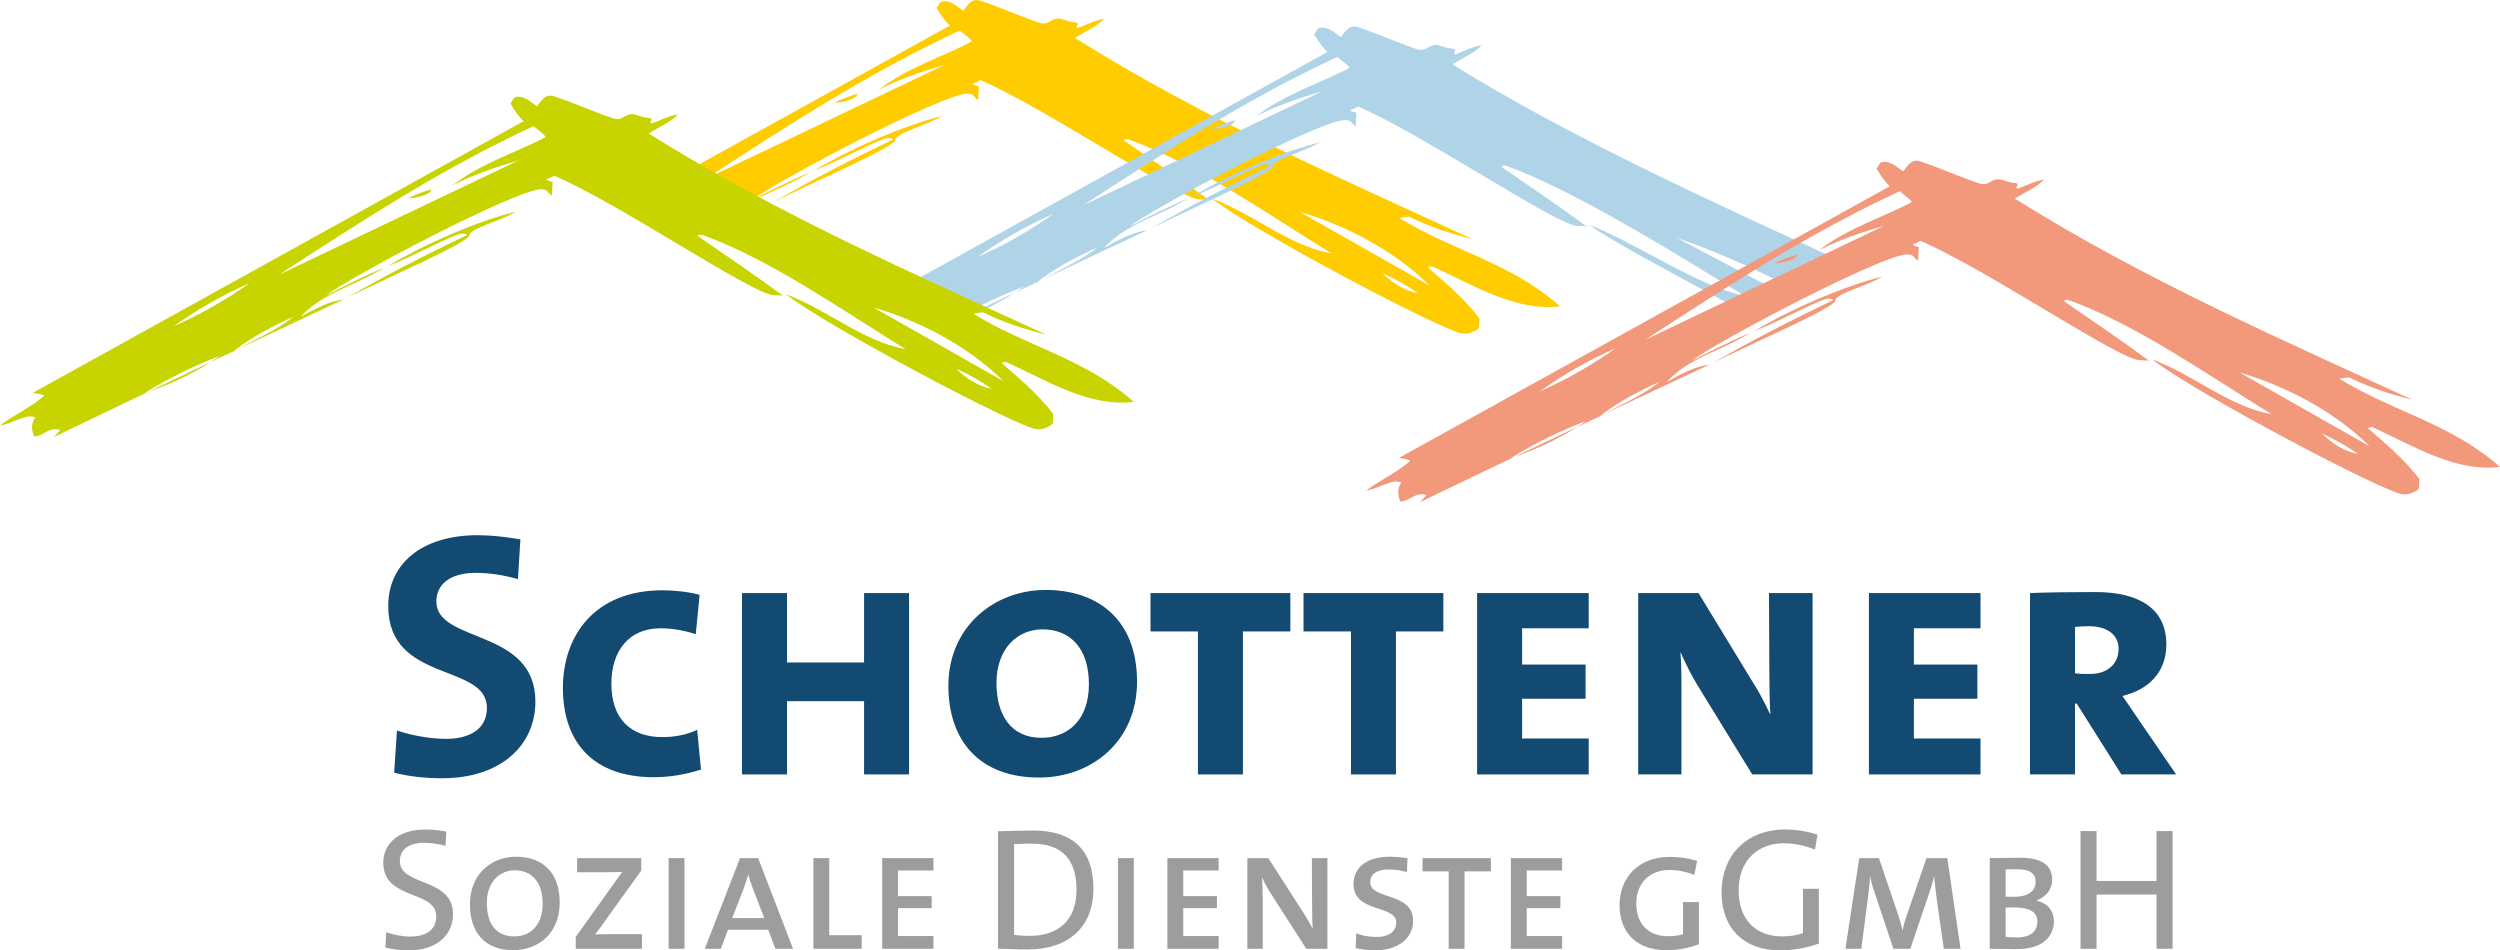
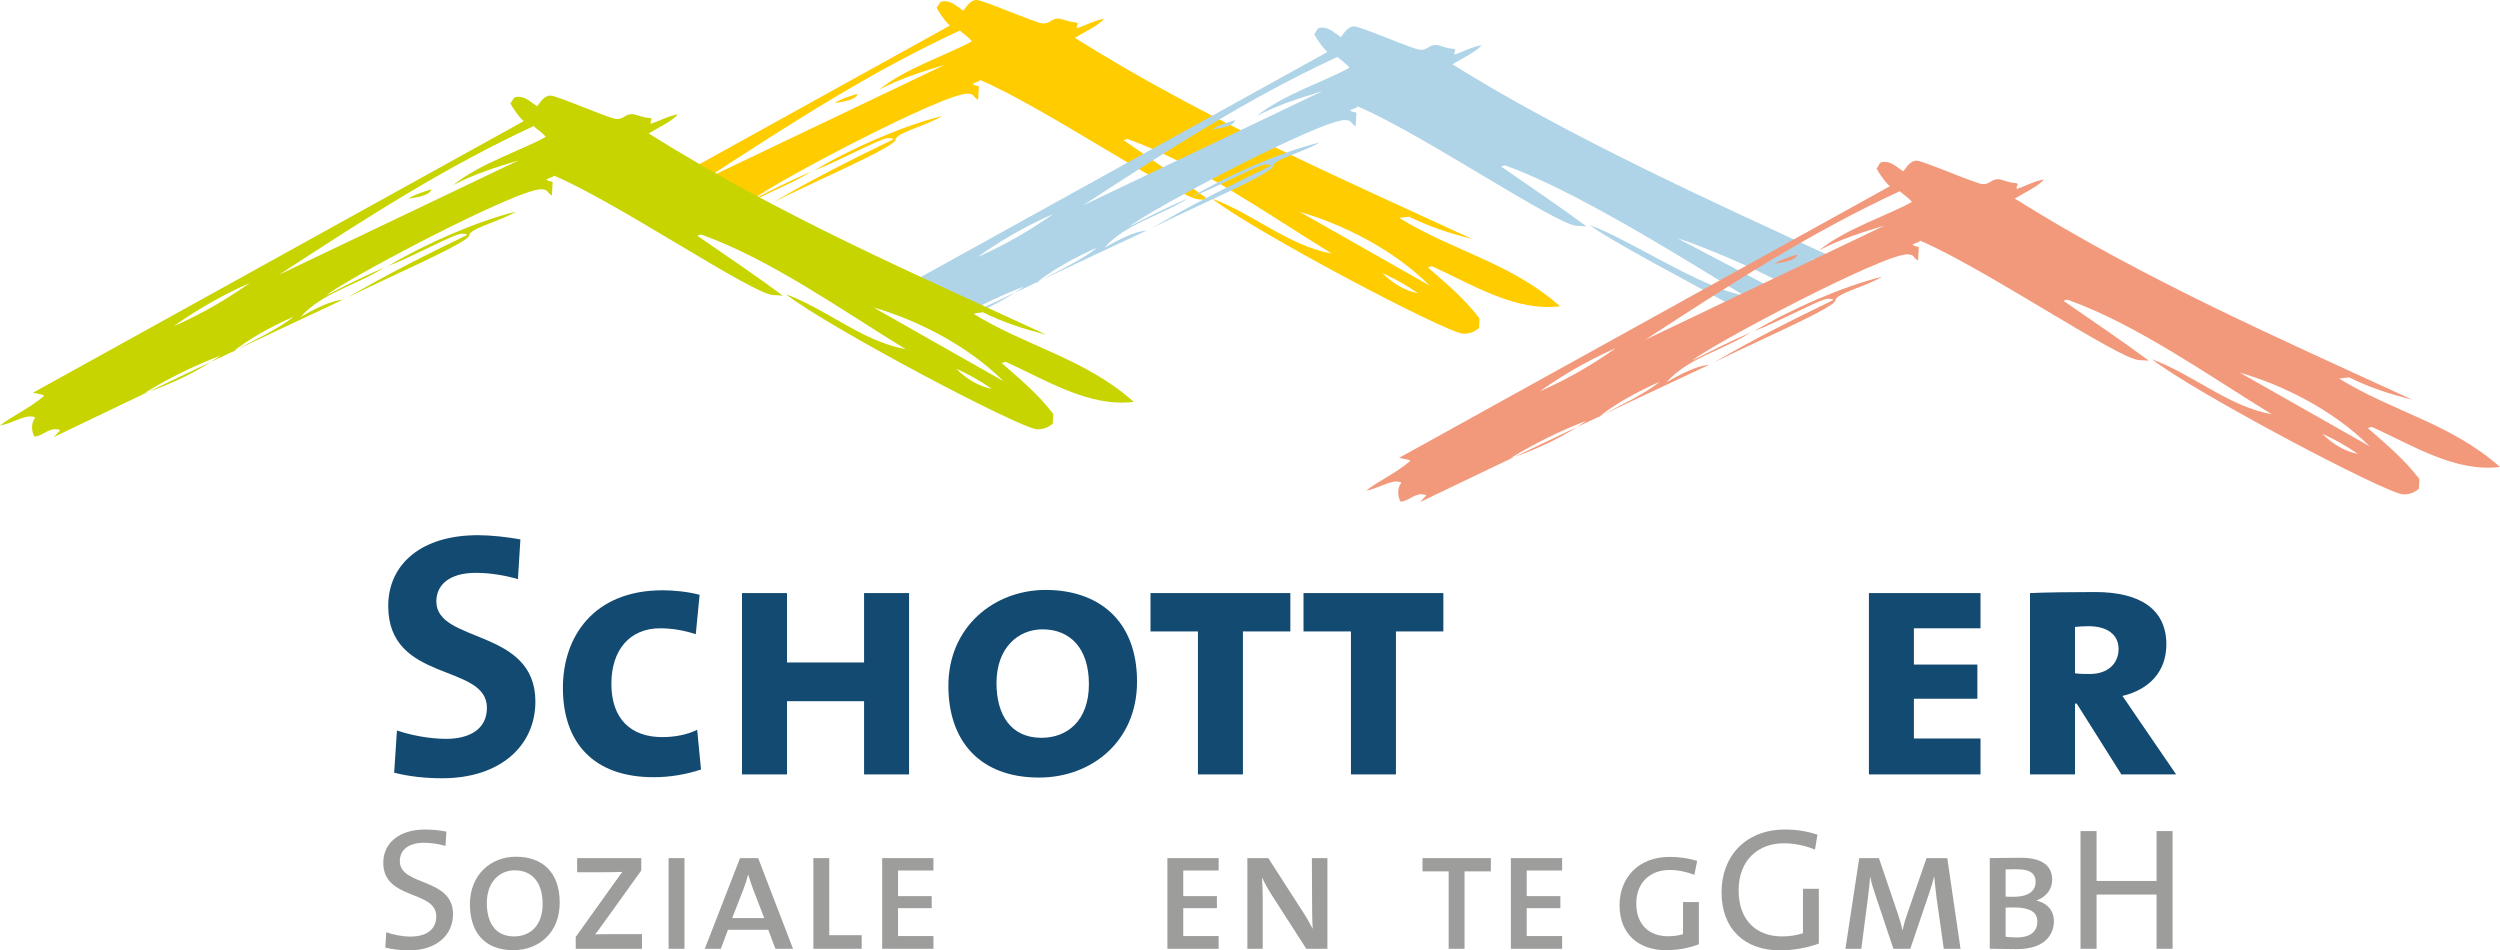
<svg xmlns="http://www.w3.org/2000/svg" version="1.1" id="Ebene_1" x="0px" y="0px" width="502.371px" height="190.973px" viewBox="0 0 502.371 190.973" xml:space="preserve">
  <g>
    <path fill="#9D9D9C" d="M91.033,183.684c0-7.393-10.688-5.535-10.688-10.651c0-2.207,1.682-3.68,4.906-3.68 c1.402,0,2.909,0.246,4.275,0.632l0.175-2.874c-1.401-0.28-2.838-0.421-4.274-0.421c-5.326,0-8.41,2.804-8.41,6.693 c0,7.533,10.652,5.431,10.652,10.757c0,2.908-2.348,4.064-5.186,4.064c-1.646,0-3.504-0.385-4.871-0.876l-0.175,3.083 c1.367,0.351,3.048,0.562,4.765,0.562C87.705,190.973,91.033,187.924,91.033,183.684L91.033,183.684z" />
    <path fill-rule="evenodd" clip-rule="evenodd" fill="#9D9D9C" d="M112.473,181.371c0-6.026-3.434-9.215-8.794-9.215 c-4.976,0-9.25,3.539-9.25,9.565c0,5.396,2.768,9.215,8.689,9.215C108.269,190.937,112.473,187.468,112.473,181.371 L112.473,181.371z M109.039,181.651c0,4.346-2.523,6.518-5.711,6.518c-3.995,0-5.501-3.014-5.501-6.728 c0-4.274,2.627-6.552,5.606-6.552C106.866,174.89,109.039,177.237,109.039,181.651L109.039,181.651z" />
    <path fill="#9D9D9C" d="M129.003,190.657v-2.943h-5.151c-2.032,0-3.749,0-4.274,0.069c0.316-0.385,0.666-0.875,1.051-1.4 l8.234-11.459v-2.487h-12.894v2.838h5.151c1.751,0,3.048-0.035,3.924-0.069c-0.491,0.665-0.911,1.261-1.437,1.996l-7.919,11.073 v2.383H129.003L129.003,190.657z" />
    <polygon fill="#9D9D9C" points="137.544,190.657 137.544,172.437 134.355,172.437 134.355,190.657 137.544,190.657 " />
    <path fill-rule="evenodd" clip-rule="evenodd" fill="#9D9D9C" d="M159.358,190.657l-7.008-18.221h-3.644l-7.078,18.221h3.223 l1.437-3.819h8.094l1.437,3.819H159.358L159.358,190.657z M153.577,184.49h-6.447l2.242-5.746c0.386-1.017,0.736-2.068,0.946-2.979 h0.035c0.28,0.876,0.631,1.997,1.017,3.013L153.577,184.49L153.577,184.49z" />
    <polygon fill="#9D9D9C" points="173.155,190.657 173.155,187.924 166.638,187.924 166.638,172.437 163.45,172.437 163.45,190.657 173.155,190.657 " />
    <polygon fill="#9D9D9C" points="187.574,190.657 187.574,188.099 180.461,188.099 180.461,182.492 187.224,182.492 187.224,180.075 180.461,180.075 180.461,174.924 187.574,174.924 187.574,172.437 177.272,172.437 177.272,190.657 187.574,190.657 " />
-     <path fill-rule="evenodd" clip-rule="evenodd" fill="#9D9D9C" d="M219.72,178.568c0-8.129-4.52-11.668-12.088-11.668 c-2.593,0-5.256,0.105-7.078,0.141v23.616c1.751,0,3.608,0.14,5.991,0.14C214.289,190.797,219.72,186.662,219.72,178.568 L219.72,178.568z M216.321,178.778c0,6.412-3.89,9.285-9.426,9.285c-0.946,0-2.243-0.069-3.119-0.21v-18.221 c0.876-0.034,2.312-0.104,3.539-0.104C213.448,169.528,216.321,172.752,216.321,178.778L216.321,178.778z" />
-     <polygon fill="#9D9D9C" points="227.838,190.657 227.838,172.437 224.649,172.437 224.649,190.657 227.838,190.657 " />
    <polygon fill="#9D9D9C" points="244.887,190.657 244.887,188.099 237.774,188.099 237.774,182.492 244.536,182.492 244.536,180.075 237.774,180.075 237.774,174.924 244.887,174.924 244.887,172.437 234.585,172.437 234.585,190.657 244.887,190.657 " />
    <path fill-rule="evenodd" clip-rule="evenodd" fill="#9D9D9C" d="M266.739,190.657v-18.221h-3.119l0.035,8.304 c0,2.698,0.035,4.661,0.141,5.853h-0.035c-0.631-1.227-1.366-2.488-2.138-3.645l-6.763-10.512h-4.204v18.221h3.084v-9.917 c0-1.962-0.07-3.188-0.141-4.345h0.035c0.525,1.122,1.261,2.453,1.997,3.574l6.867,10.688H266.739L266.739,190.657z" />
-     <path fill="#9D9D9C" d="M283.967,185.016c0-5.781-8.619-4.17-8.619-7.709c0-1.576,1.156-2.593,3.749-2.593 c1.122,0,2.628,0.21,3.609,0.525l0.14-2.768c-1.051-0.21-2.487-0.315-3.574-0.315c-4.624,0-7.287,2.172-7.287,5.501 c0,5.852,8.584,4.1,8.584,7.709c0,2.102-1.927,2.908-3.854,2.908c-1.576,0-3.083-0.245-4.169-0.736l-0.141,2.979 c1.017,0.245,2.594,0.456,3.924,0.456C280.708,190.973,283.967,188.694,283.967,185.016L283.967,185.016z" />
    <polygon fill="#9D9D9C" points="299.587,175.1 299.587,172.437 285.852,172.437 285.852,175.1 291.107,175.1 291.107,190.657 294.296,190.657 294.296,175.1 299.587,175.1 " />
    <polygon fill="#9D9D9C" points="313.905,190.657 313.905,188.099 306.792,188.099 306.792,182.492 313.555,182.492 313.555,180.075 306.792,180.075 306.792,174.924 313.905,174.924 313.905,172.437 303.604,172.437 303.604,190.657 313.905,190.657 " />
    <path fill="#9D9D9C" d="M341.39,189.746v-8.479h-3.188v6.447c-0.842,0.28-1.928,0.42-3.014,0.42c-3.784,0-6.377-2.312-6.377-6.552 c0-4.485,3.048-6.763,6.657-6.763c1.717,0,3.398,0.351,5.011,0.981l0.561-2.804c-1.857-0.561-3.68-0.806-5.537-0.806 c-6.307,0-10.056,4.239-10.056,9.706c0,5.886,3.89,9.039,9.355,9.039C337.221,190.937,339.357,190.517,341.39,189.746 L341.39,189.746z" />
    <path fill="#9D9D9C" d="M365.213,167.706c-2.102-0.665-4.24-1.017-6.482-1.017c-7.953,0-12.789,5.361-12.789,12.614 c0,7.323,4.59,11.669,11.738,11.669c2.593,0,5.466-0.491,7.813-1.367v-11.002h-3.188v8.935c-1.262,0.386-2.593,0.631-4.17,0.631 c-5.326,0-8.76-3.364-8.76-9.251c0-6.307,4.17-9.46,9.04-9.46c2.173,0,4.345,0.456,6.308,1.262L365.213,167.706L365.213,167.706z" />
    <path fill="#9D9D9C" d="M393.966,190.657l-2.663-18.221h-4.17l-3.854,11.143c-0.421,1.226-0.701,2.103-0.947,3.363h-0.034 c-0.21-1.086-0.596-2.277-0.981-3.469l-3.749-11.037h-3.959l-2.769,18.221h3.188l1.297-9.986c0.21-1.682,0.385-3.084,0.455-4.485 h0.035c0.21,1.156,0.7,2.698,1.156,3.995l3.504,10.477h3.398l3.819-11.248c0.421-1.191,0.736-2.312,0.946-3.259h0.035 c0.105,1.017,0.245,2.453,0.49,4.38l1.437,10.127H393.966L393.966,190.657z" />
    <path fill-rule="evenodd" clip-rule="evenodd" fill="#9D9D9C" d="M412.733,185.12c0-1.962-1.156-3.608-3.504-4.134v-0.035 c1.997-0.736,3.153-2.277,3.153-4.17c0-2.663-1.822-4.415-6.307-4.415c-2.418,0-4.695,0.07-6.237,0.07v18.221 c2.173,0.035,4.17,0.069,5.396,0.069C411.297,190.727,412.733,187.434,412.733,185.12L412.733,185.12z M409.055,177.201 c0,2.033-1.717,3.014-4.485,3.014c-0.245,0-0.876,0-1.542-0.034v-5.467c0.736-0.035,1.577-0.035,2.383-0.035 C408.213,174.679,409.055,175.766,409.055,177.201L409.055,177.201z M409.404,185.19c0,1.857-1.261,3.188-4.099,3.188 c-0.981,0-1.752-0.069-2.278-0.14v-5.852c0.456-0.035,1.297-0.035,1.682-0.035C407.442,182.353,409.404,183.019,409.404,185.19 L409.404,185.19z" />
    <polygon fill="#9D9D9C" points="436.58,190.657 436.58,167.006 433.355,167.006 433.355,177.026 421.303,177.026 421.303,167.006 418.079,167.006 418.079,190.657 421.303,190.657 421.303,179.76 433.355,179.76 433.355,190.657 436.58,190.657 " />
    <path fill="#124A71" d="M107.587,140.972c0-14.786-19.903-11.633-19.903-20.112c0-3.364,2.664-5.747,7.919-5.747 c2.874,0,5.816,0.491,8.48,1.262l0.491-7.988c-2.804-0.491-5.887-0.842-8.55-0.842c-11.353,0-18.01,5.817-18.01,14.227 c0,15.557,19.833,11.422,19.833,20.463c0,4.345-3.574,6.236-8.2,6.236c-3.434,0-7.218-0.771-9.88-1.683l-0.56,8.479 c2.942,0.771,6.307,1.122,9.67,1.122C100.508,156.389,107.587,149.871,107.587,140.972L107.587,140.972z" />
    <path fill="#124A71" d="M140.866,154.637l-0.771-7.989c-1.962,0.981-4.485,1.473-7.008,1.473c-6.307,0-10.231-3.645-10.231-10.722 c0-6.658,3.574-11.144,9.811-11.144c2.382,0,4.835,0.421,7.148,1.192l0.77-7.92c-2.312-0.631-5.255-0.911-7.427-0.911 c-13.875,0-20.043,9.32-20.043,19.622c0,10.933,6.097,17.939,18.221,17.939C134.698,156.178,137.853,155.618,140.866,154.637 L140.866,154.637z" />
    <polygon fill="#124A71" points="182.675,155.618 182.675,119.177 173.634,119.177 173.634,133.123 158.147,133.123 158.147,119.177 149.107,119.177 149.107,155.618 158.147,155.618 158.147,140.901 173.634,140.901 173.634,155.618 182.675,155.618 " />
    <path fill-rule="evenodd" clip-rule="evenodd" fill="#124A71" d="M228.486,136.977c0-12.544-7.989-18.431-18.361-18.431 c-10.3,0-19.551,7.359-19.551,19.272c0,11.072,6.307,18.431,18.22,18.431C219.375,156.249,228.486,148.96,228.486,136.977 L228.486,136.977z M218.815,137.468c0,7.428-4.415,10.792-9.531,10.792c-6.167,0-9.04-4.626-9.04-11.002 c0-7.079,4.345-10.793,9.25-10.793C215.031,126.465,218.815,130.25,218.815,137.468L218.815,137.468z" />
    <polygon fill="#124A71" points="259.293,126.886 259.293,119.177 231.192,119.177 231.192,126.886 240.723,126.886 240.723,155.618 249.763,155.618 249.763,126.886 259.293,126.886 " />
    <polygon fill="#124A71" points="290.041,126.886 290.041,119.177 261.939,119.177 261.939,126.886 271.471,126.886 271.471,155.618 280.511,155.618 280.511,126.886 290.041,126.886 " />
-     <polygon fill="#124A71" points="319.247,155.618 319.247,148.4 305.862,148.4 305.862,140.411 318.617,140.411 318.617,133.543 305.862,133.543 305.862,126.255 319.247,126.255 319.247,119.177 296.823,119.177 296.823,155.618 319.247,155.618 " />
-     <path fill-rule="evenodd" clip-rule="evenodd" fill="#124A71" d="M364.234,155.618v-36.441h-8.76l0.069,15.348 c0,3.784,0.07,6.798,0.21,8.97h-0.07c-1.12-2.452-2.382-4.765-3.784-6.938l-10.581-17.38h-12.123v36.441h8.688v-18.011 c0-2.873-0.069-4.695-0.209-6.446h0.069c0.911,2.031,2.173,4.624,3.434,6.657l10.933,17.8H364.234L364.234,155.618z" />
    <polygon fill="#124A71" points="397.979,155.618 397.979,148.4 384.595,148.4 384.595,140.411 397.35,140.411 397.35,133.543 384.595,133.543 384.595,126.255 397.979,126.255 397.979,119.177 375.555,119.177 375.555,155.618 397.979,155.618 " />
    <path fill-rule="evenodd" clip-rule="evenodd" fill="#124A71" d="M437.289,155.618l-8.059-11.773 c-1.051-1.542-2.032-3.013-2.732-3.995c5.255-1.261,8.828-4.765,8.828-10.371c0-7.078-5.324-10.511-14.295-10.511 c-4.625,0-10.162,0.069-13.104,0.209v36.441h9.04v-14.227h0.351l8.97,14.227H437.289L437.289,155.618z M425.727,130.39 c0,3.014-2.242,5.046-5.746,5.046c-0.982,0-2.103,0-3.014-0.14v-9.321c0.841-0.069,1.751-0.141,2.733-0.141 C423.413,125.834,425.727,127.517,425.727,130.39L425.727,130.39z" />
    <path fill-rule="evenodd" clip-rule="evenodd" fill="#FFCC00" d="M192.881,6.132c-17.959,8.336-33.199,18.164-51.163,29.864 l48.151-22.982c-4.456,1.348-9.143,2.833-13.19,4.998c5.212-4.298,14.274-7.223,18.625-9.715 C194.693,7.456,193.579,6.823,192.881,6.132L192.881,6.132z M261.188,42.579l26.106,14.816 C279.685,49.81,269.292,44.906,261.188,42.579L261.188,42.579z M277.771,54.866c2.249,2.218,4.576,3.536,7.181,4.067 C282.602,57.307,280.374,56.043,277.771,54.866L277.771,54.866z M134.568,36.303l56.318-31.17c-0.473-0.363-1.59-1.612-2.68-3.577 c0.693-0.711,0.358-1.386,1.788-1.312c1.429,0.075,2.639,1.315,3.581,1.912c0.441-0.47,1.309-2.229,2.739-2.153 c1.43,0.075,11.798,4.632,13.228,4.707c1.43,0.075,1.775-1.054,3.205-0.979c0.715,0.037,2.043,0.68,3.115,0.737 c1.429,0.075,0.167,0.666,0.577,1.184c1.589-0.483,3.364-1.537,5.437-1.88c-1.263,1.435-3.643,2.483-5.893,3.837 c26.298,16.486,53.807,28.375,79.864,40.416c-4.866-1.21-8.852-2.581-12.676-4.479l-2.002,0.238 c10.694,6.635,22.431,8.992,32.322,17.765c-8.892,1.107-17.362-4.227-25.647-8.01c0,0-0.378-0.104-0.886,0.228 c3.189,2.827,7.075,5.931,10.336,10.203l-0.102,1.943c-0.665,0.612-1.76,1.212-3.189,1.137c-3.431-0.18-41.877-20.448-50.44-27.14 c8.359,3.089,15.344,9.462,24.061,11.049c-12.787-7.859-27.175-18.049-40.929-22.988c0,0-0.39-0.103-0.897,0.21 c5.96,4.115,11.493,7.842,17.137,12.005l-1.919-0.101c-4.08-0.109-31.303-18.611-44.049-24c-0.458,0.472-1.03,0.442-1.538,0.786 c0.469,0.396,0.843,0.331,1.27,0.464l-0.144,2.741c-1.172-0.711-0.658-1.173-2.088-1.249c-4.646-0.244-39.154,17.933-43.318,21.358 c3.166-1.643,7.274-3.713,11.777-5.672c-4.889,3.136-10.515,4.594-14.811,8.02L134.568,36.303L134.568,36.303z M172.254,18.853 c0.093,0.822-1.884,1.57-4.529,1.827C169.058,19.819,170.803,19.337,172.254,18.853L172.254,18.853z M148.945,42.914 c1.945-0.974,3.874-1.737,5.637-1.909l-4.854,2.269L148.945,42.914L148.945,42.914z M189.332,23.312 c-3.081,1.925-9.324,3.359-9.399,4.789c-0.075,1.43-16.639,8.546-24.45,12.48c7.536-4.436,15.79-8.596,23.878-12.502 c0,0,0.586-0.264-0.843-0.339c-1.43-0.075-9.861,4.613-14.927,6.526C171.239,29.695,181.495,25.259,189.332,23.312L189.332,23.312z " />
    <path fill-rule="evenodd" clip-rule="evenodd" fill="#AFD4E8" d="M208.187,56.885l0.274-0.224l0.887-0.42L208.187,56.885 L208.187,56.885z M265.203,28.616c-3.081,1.925-9.324,3.359-9.399,4.789c-0.074,1.43-16.639,8.547-24.45,12.48 c7.537-4.437,15.79-8.596,23.877-12.502c0,0,0.588-0.264-0.842-0.339c-1.43-0.075-9.861,4.614-14.927,6.526 C247.11,35,257.366,30.563,265.203,28.616L265.203,28.616z M268.752,11.437c-17.959,8.335-33.198,18.164-51.162,29.864 l48.15-22.982c-4.455,1.348-9.143,2.833-13.19,4.998c5.213-4.298,14.274-7.224,18.625-9.715 C270.563,12.76,269.45,12.128,268.752,11.437L268.752,11.437z M211.68,42.98c-5.671,2.472-11.026,5.649-15.274,8.68 C202.077,49.188,207.432,46.011,211.68,42.98L211.68,42.98z M248.125,24.157c0.093,0.822-1.883,1.57-4.529,1.826 C244.929,25.124,246.674,24.642,248.125,24.157L248.125,24.157z M230.453,46.31c-6.721,3.135-13.87,6.502-21.105,9.931 c4.171-2.277,8.35-4.195,11.147-6.499c-4.364,1.912-8.978,4.457-12.034,6.919l-4.503,2.138c-2.908,1.864-6.222,3.542-9.726,4.943 l-0.332-0.153l10.058-4.79c0.619-0.397,1.22-0.802,1.8-1.215c-4.066,1.542-8.299,3.523-12.318,5.794l-12.198-5.61l85.517-47.331 c-0.473-0.363-1.59-1.612-2.681-3.576c0.693-0.711,0.358-1.387,1.788-1.312c1.43,0.075,2.64,1.315,3.581,1.912 c0.44-0.47,1.31-2.229,2.739-2.154c1.43,0.075,11.798,4.632,13.228,4.707c1.43,0.075,1.775-1.054,3.205-0.979 c0.715,0.038,2.043,0.681,3.115,0.736c1.43,0.075,0.168,0.667,0.577,1.185c1.589-0.483,3.364-1.537,5.437-1.88 c-1.263,1.434-3.642,2.483-5.893,3.837c22.669,14.21,53.17,28.122,75.933,38.542l-1.319,0.75l-0.491-0.241l-2.002,0.239 c0.402,0.25,0.806,0.493,1.211,0.731l-7.042,4.004c-4.855-2.724-16.762-7.814-21.084-9.056l19.243,10.103l-7.097,4.035 c-9.707-5.285-26.041-13.892-29.771-16.807c8.358,3.089,22.276,12.578,30.994,14.165c-12.788-7.859-34.108-21.166-47.862-26.104 c0,0-0.39-0.103-0.897,0.209c5.961,4.116,11.493,7.842,17.138,12.005l-1.92-0.101c-4.079-0.108-31.304-18.611-44.05-23.999 c-0.458,0.472-1.029,0.442-1.537,0.786c0.469,0.396,0.843,0.331,1.27,0.463l-0.145,2.741c-1.172-0.71-0.658-1.173-2.088-1.248 c-4.646-0.244-39.154,17.933-43.317,21.358c3.166-1.643,7.274-3.714,11.777-5.672c-5.727,3.673-12.464,5.044-16.892,9.972 C224.791,48.156,227.809,46.567,230.453,46.31L230.453,46.31z" />
    <path fill-rule="evenodd" clip-rule="evenodd" fill="#C8D400" d="M110.667,19.21c1.429,0.075,11.798,4.632,13.228,4.707 c1.43,0.075,1.775-1.054,3.205-0.979c0.714,0.037,2.043,0.68,3.115,0.736c1.43,0.075,0.168,0.666,0.578,1.185 c1.589-0.483,3.364-1.537,5.437-1.88c-1.264,1.434-3.643,2.482-5.893,3.836c26.298,16.486,53.807,28.375,79.864,40.416 c-4.866-1.21-8.852-2.581-12.676-4.479l-2.002,0.239c10.694,6.635,22.431,8.993,32.322,17.765 c-8.892,1.107-17.363-4.227-25.647-8.01c0,0-0.378-0.104-0.886,0.228c3.189,2.827,7.075,5.931,10.336,10.203l-0.102,1.943 c-0.666,0.612-1.76,1.212-3.189,1.137c-3.431-0.18-41.876-20.448-50.44-27.14c8.359,3.089,15.344,9.462,24.061,11.049 c-12.787-7.859-27.174-18.049-40.928-22.988c0,0-0.39-0.104-0.897,0.209c5.96,4.116,11.493,7.842,17.137,12.006l-1.919-0.101 c-4.08-0.109-31.303-18.611-44.049-24c-0.458,0.472-1.03,0.442-1.538,0.787c0.469,0.395,0.843,0.331,1.269,0.463l-0.144,2.741 c-1.172-0.711-0.659-1.173-2.088-1.249c-4.646-0.243-39.154,17.933-43.318,21.358c3.166-1.643,7.274-3.714,11.777-5.673 c-5.726,3.673-12.464,5.045-16.892,9.972c2.885-1.633,5.903-3.222,8.548-3.48C50.427,68.846,28.676,79.24,10.798,87.831 l1.156-1.216c0,0,0.585-0.299-0.844-0.374c-1.43-0.075-2.949,1.565-4.241,1.455c-0.611-1.294-0.538-2.694,0.067-3.59 c0,0,0.577-0.347-0.853-0.422C4.654,83.609,2.082,85.18,0,85.505c2.478-1.953,5.967-3.463,8.881-5.975 c-0.469-0.395-1.415-0.361-2.25-0.612l98.608-54.577c-0.472-0.362-1.589-1.611-2.68-3.576c0.693-0.711,0.358-1.386,1.788-1.312 c1.43,0.075,2.64,1.315,3.581,1.912C108.368,20.895,109.237,19.136,110.667,19.21L110.667,19.21z M107.233,25.341 c0.698,0.69,1.812,1.322,2.423,2.164c-4.351,2.491-13.412,5.417-18.625,9.715c4.048-2.165,8.735-3.649,13.19-4.998L56.071,55.205 C74.035,43.505,89.274,33.676,107.233,25.341L107.233,25.341z M175.541,61.787c8.104,2.327,18.496,7.231,26.107,14.816 L175.541,61.787L175.541,61.787z M50.161,56.884c-4.248,3.031-9.603,6.208-15.274,8.68C39.135,62.534,44.489,59.356,50.161,56.884 L50.161,56.884z M58.976,63.646c-3.057,2.518-7.764,4.575-12.308,7.143C49.717,68.258,54.479,65.616,58.976,63.646L58.976,63.646z M192.123,74.074c2.604,1.178,4.831,2.441,7.18,4.067C196.699,77.61,194.372,76.292,192.123,74.074L192.123,74.074z M44.239,71.487 c-4.251,3.025-9.599,5.641-15.228,7.512C33.856,76.009,39.177,73.407,44.239,71.487L44.239,71.487z M103.684,42.52 c-3.08,1.925-9.324,3.359-9.399,4.789c-0.075,1.429-16.639,8.546-24.45,12.48c7.537-4.437,15.79-8.596,23.878-12.502 c0,0,0.587-0.264-0.842-0.339c-1.43-0.075-9.861,4.613-14.927,6.525C85.592,48.904,95.847,44.467,103.684,42.52L103.684,42.52z M86.606,38.061c0.093,0.822-1.884,1.57-4.529,1.826C83.41,39.028,85.155,38.546,86.606,38.061L86.606,38.061z" />
    <path fill-rule="evenodd" clip-rule="evenodd" fill="#F3997B" d="M378.211,55.599c-3.081,1.925-9.324,3.359-9.399,4.789 s-16.64,8.547-24.45,12.48c7.536-4.437,15.79-8.596,23.878-12.502c0,0,0.587-0.264-0.843-0.339 c-1.429-0.075-9.861,4.614-14.926,6.526C360.118,61.982,370.373,57.546,378.211,55.599L378.211,55.599z M318.765,84.566 c-4.251,3.025-9.599,5.641-15.228,7.512C308.383,89.087,313.703,86.486,318.765,84.566L318.765,84.566z M466.648,87.153 c2.604,1.177,4.832,2.441,7.181,4.067C471.225,90.689,468.898,89.372,466.648,87.153L466.648,87.153z M333.502,76.724 c-3.057,2.519-7.765,4.575-12.308,7.144C324.243,81.337,329.006,78.694,333.502,76.724L333.502,76.724z M324.688,69.963 c-4.249,3.031-9.604,6.208-15.274,8.68C313.661,75.612,319.016,72.435,324.688,69.963L324.688,69.963z M450.066,74.866 c8.104,2.327,18.496,7.232,26.107,14.816L450.066,74.866L450.066,74.866z M381.76,38.42c0.697,0.691,1.812,1.323,2.423,2.165 c-4.352,2.491-13.412,5.417-18.625,9.715c4.048-2.165,8.734-3.649,13.19-4.998l-48.15,22.983 C348.562,56.583,363.801,46.755,381.76,38.42L381.76,38.42z M361.133,51.14c0.093,0.822-1.884,1.57-4.529,1.826 C357.936,52.107,359.682,51.625,361.133,51.14L361.133,51.14z M385.192,32.29c1.43,0.075,11.799,4.632,13.229,4.707 c1.429,0.075,1.775-1.054,3.204-0.979c0.715,0.038,2.043,0.681,3.115,0.737c1.43,0.075,0.168,0.666,0.577,1.185 c1.589-0.483,3.364-1.537,5.438-1.88c-1.264,1.434-3.643,2.483-5.893,3.837c26.298,16.485,53.807,28.375,79.864,40.415 c-4.866-1.21-8.852-2.581-12.676-4.479l-2.002,0.239c10.694,6.634,22.431,8.992,32.322,17.764 c-8.893,1.108-17.363-4.226-25.648-8.01c0,0-0.378-0.104-0.885,0.228c3.189,2.827,7.074,5.931,10.336,10.203l-0.102,1.943 c-0.666,0.612-1.76,1.212-3.189,1.138c-3.431-0.181-41.877-20.448-50.44-27.14c8.358,3.089,15.344,9.462,24.062,11.049 c-12.788-7.859-27.175-18.05-40.929-22.988c0,0-0.391-0.104-0.898,0.209c5.961,4.115,11.493,7.842,17.138,12.005l-1.919-0.101 c-4.08-0.108-31.304-18.611-44.05-24c-0.458,0.473-1.03,0.442-1.537,0.787c0.469,0.396,0.843,0.331,1.269,0.463l-0.144,2.741 c-1.172-0.71-0.658-1.173-2.088-1.248c-4.646-0.244-39.154,17.933-43.318,21.358c3.166-1.643,7.274-3.714,11.777-5.672 c-5.727,3.673-12.465,5.045-16.892,9.972c2.885-1.633,5.903-3.222,8.548-3.479c-18.508,8.632-40.259,19.027-58.137,27.617 l1.155-1.216c0,0,0.586-0.3-0.844-0.374c-1.43-0.075-2.949,1.565-4.241,1.455c-0.611-1.295-0.537-2.694,0.067-3.591 c0,0,0.577-0.347-0.853-0.422c-1.43-0.074-4.002,1.496-6.084,1.821c2.479-1.952,5.967-3.463,8.882-5.974 c-0.469-0.396-1.415-0.361-2.251-0.613l98.608-54.577c-0.473-0.363-1.589-1.612-2.68-3.576c0.693-0.712,0.358-1.387,1.788-1.312 c1.429,0.075,2.639,1.315,3.58,1.911C382.895,33.973,383.763,32.214,385.192,32.29L385.192,32.29z" />
  </g>
</svg>